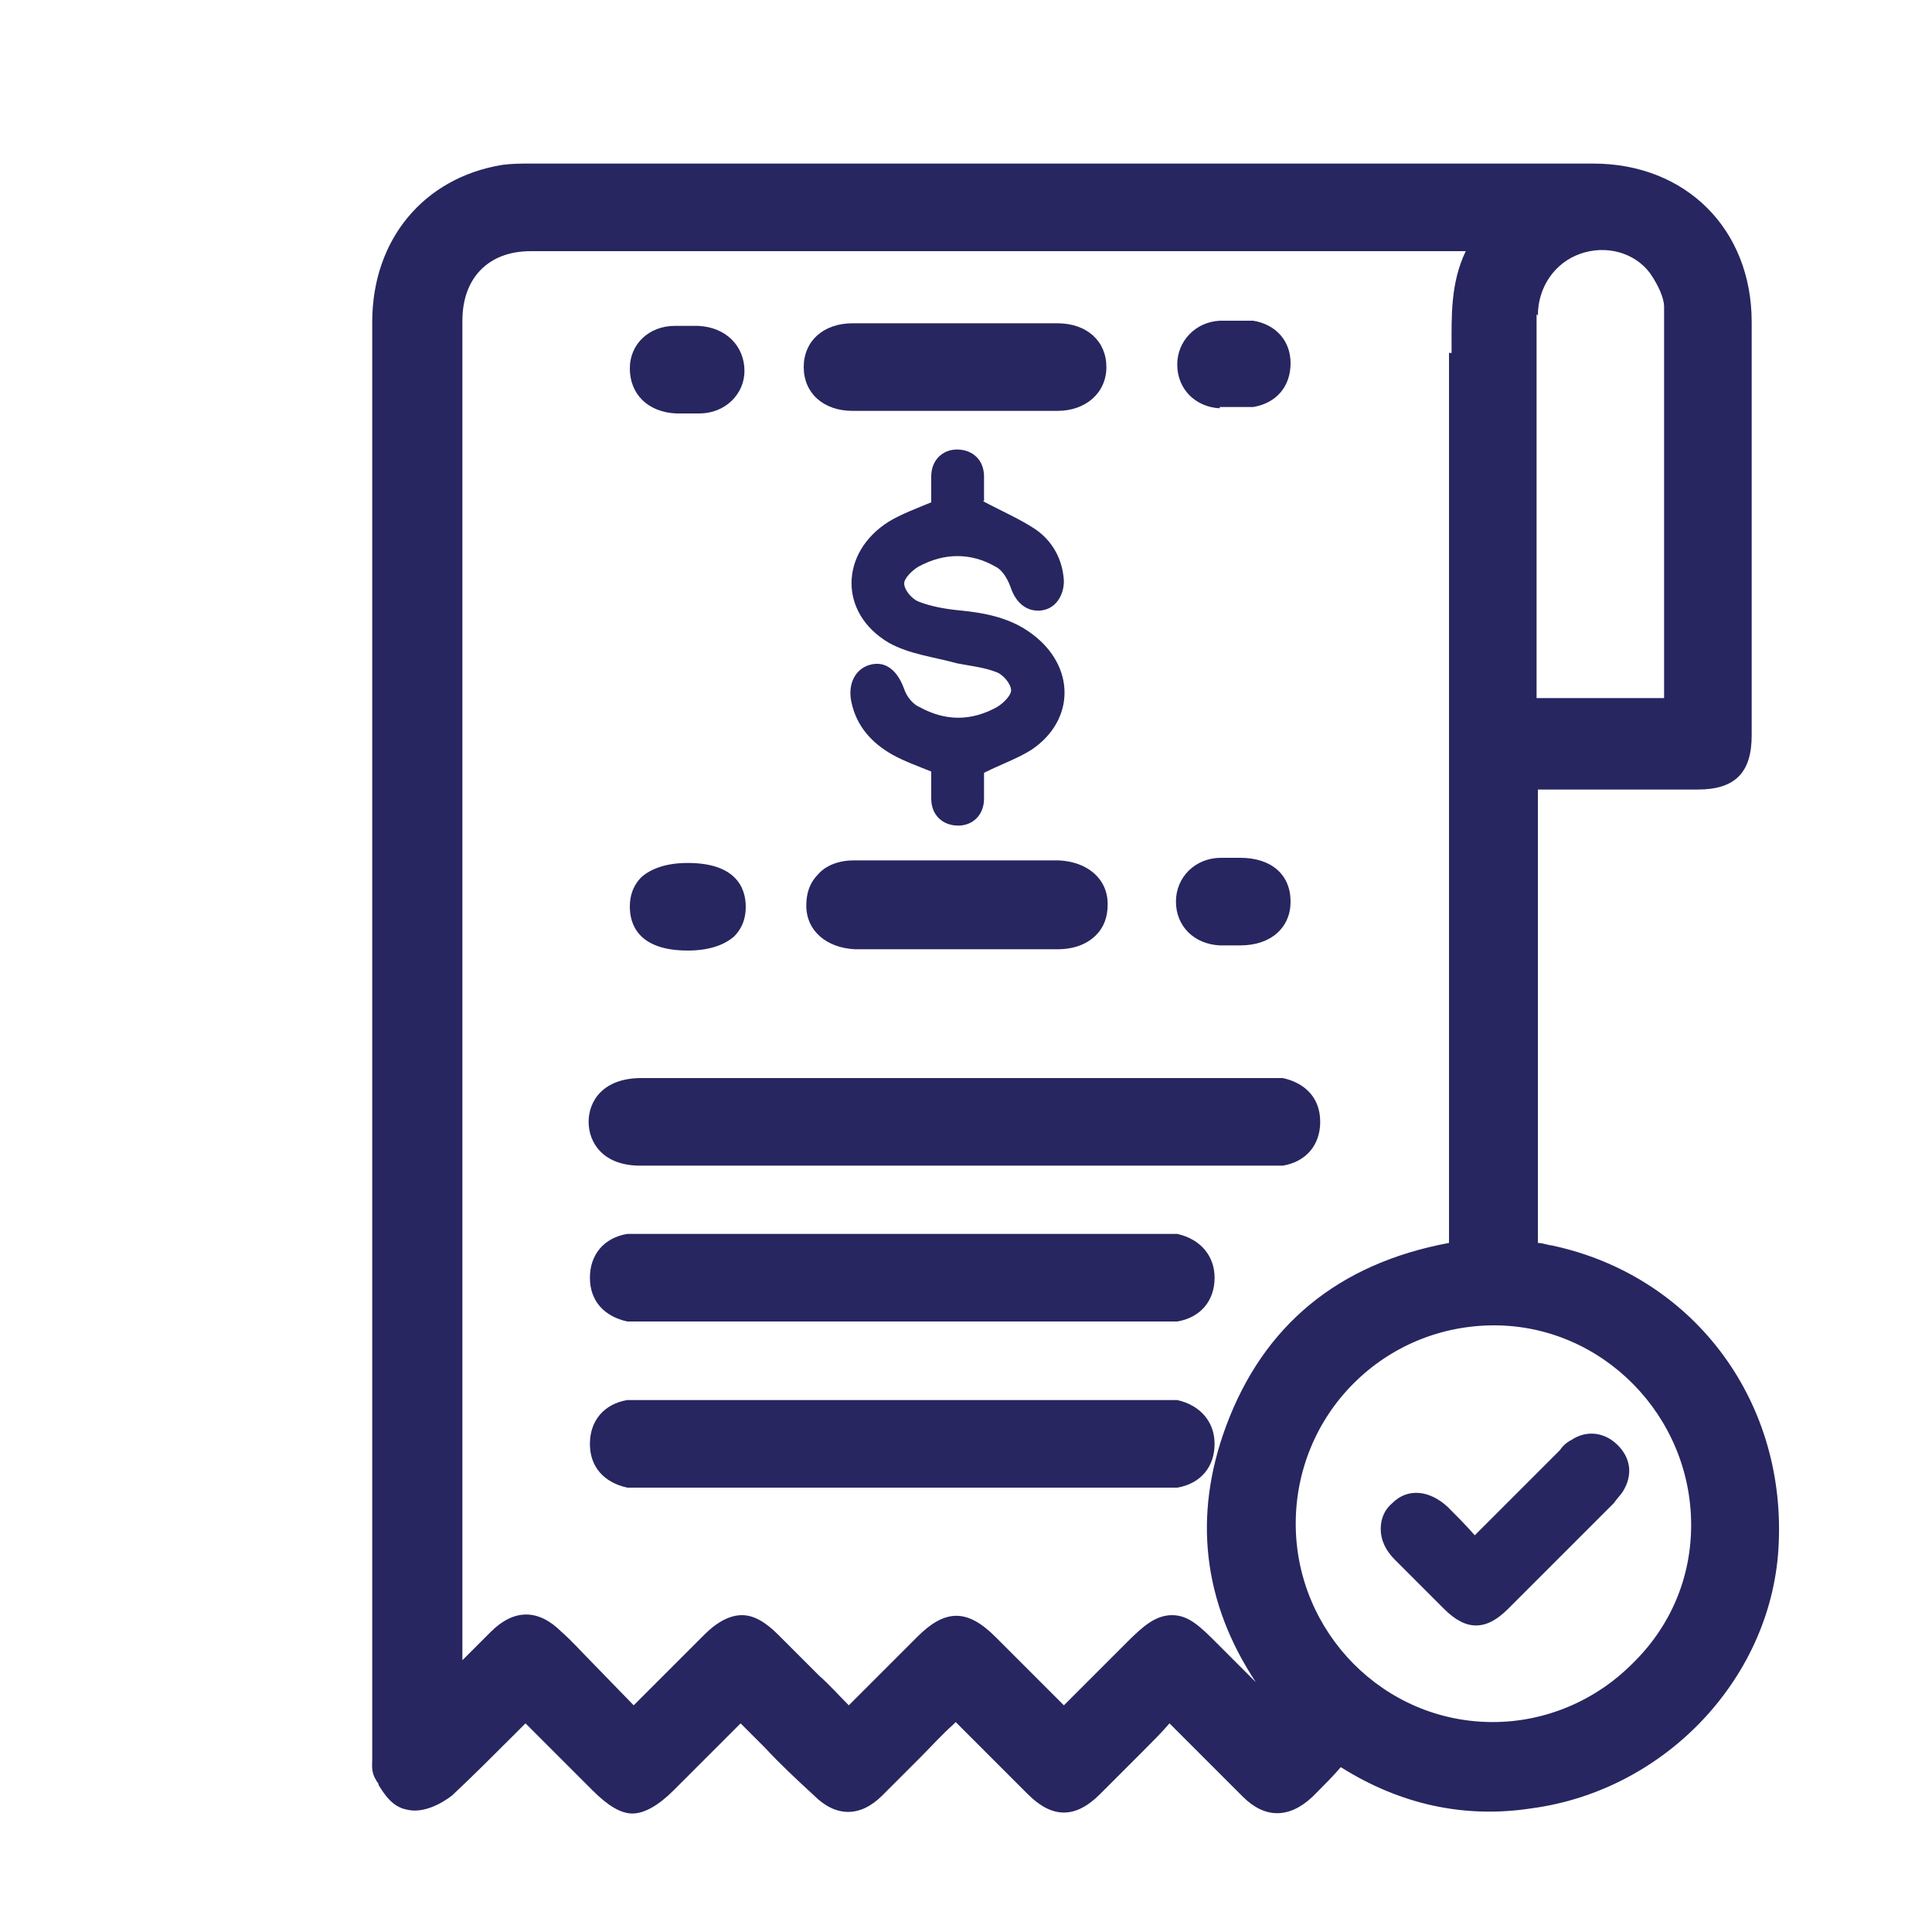
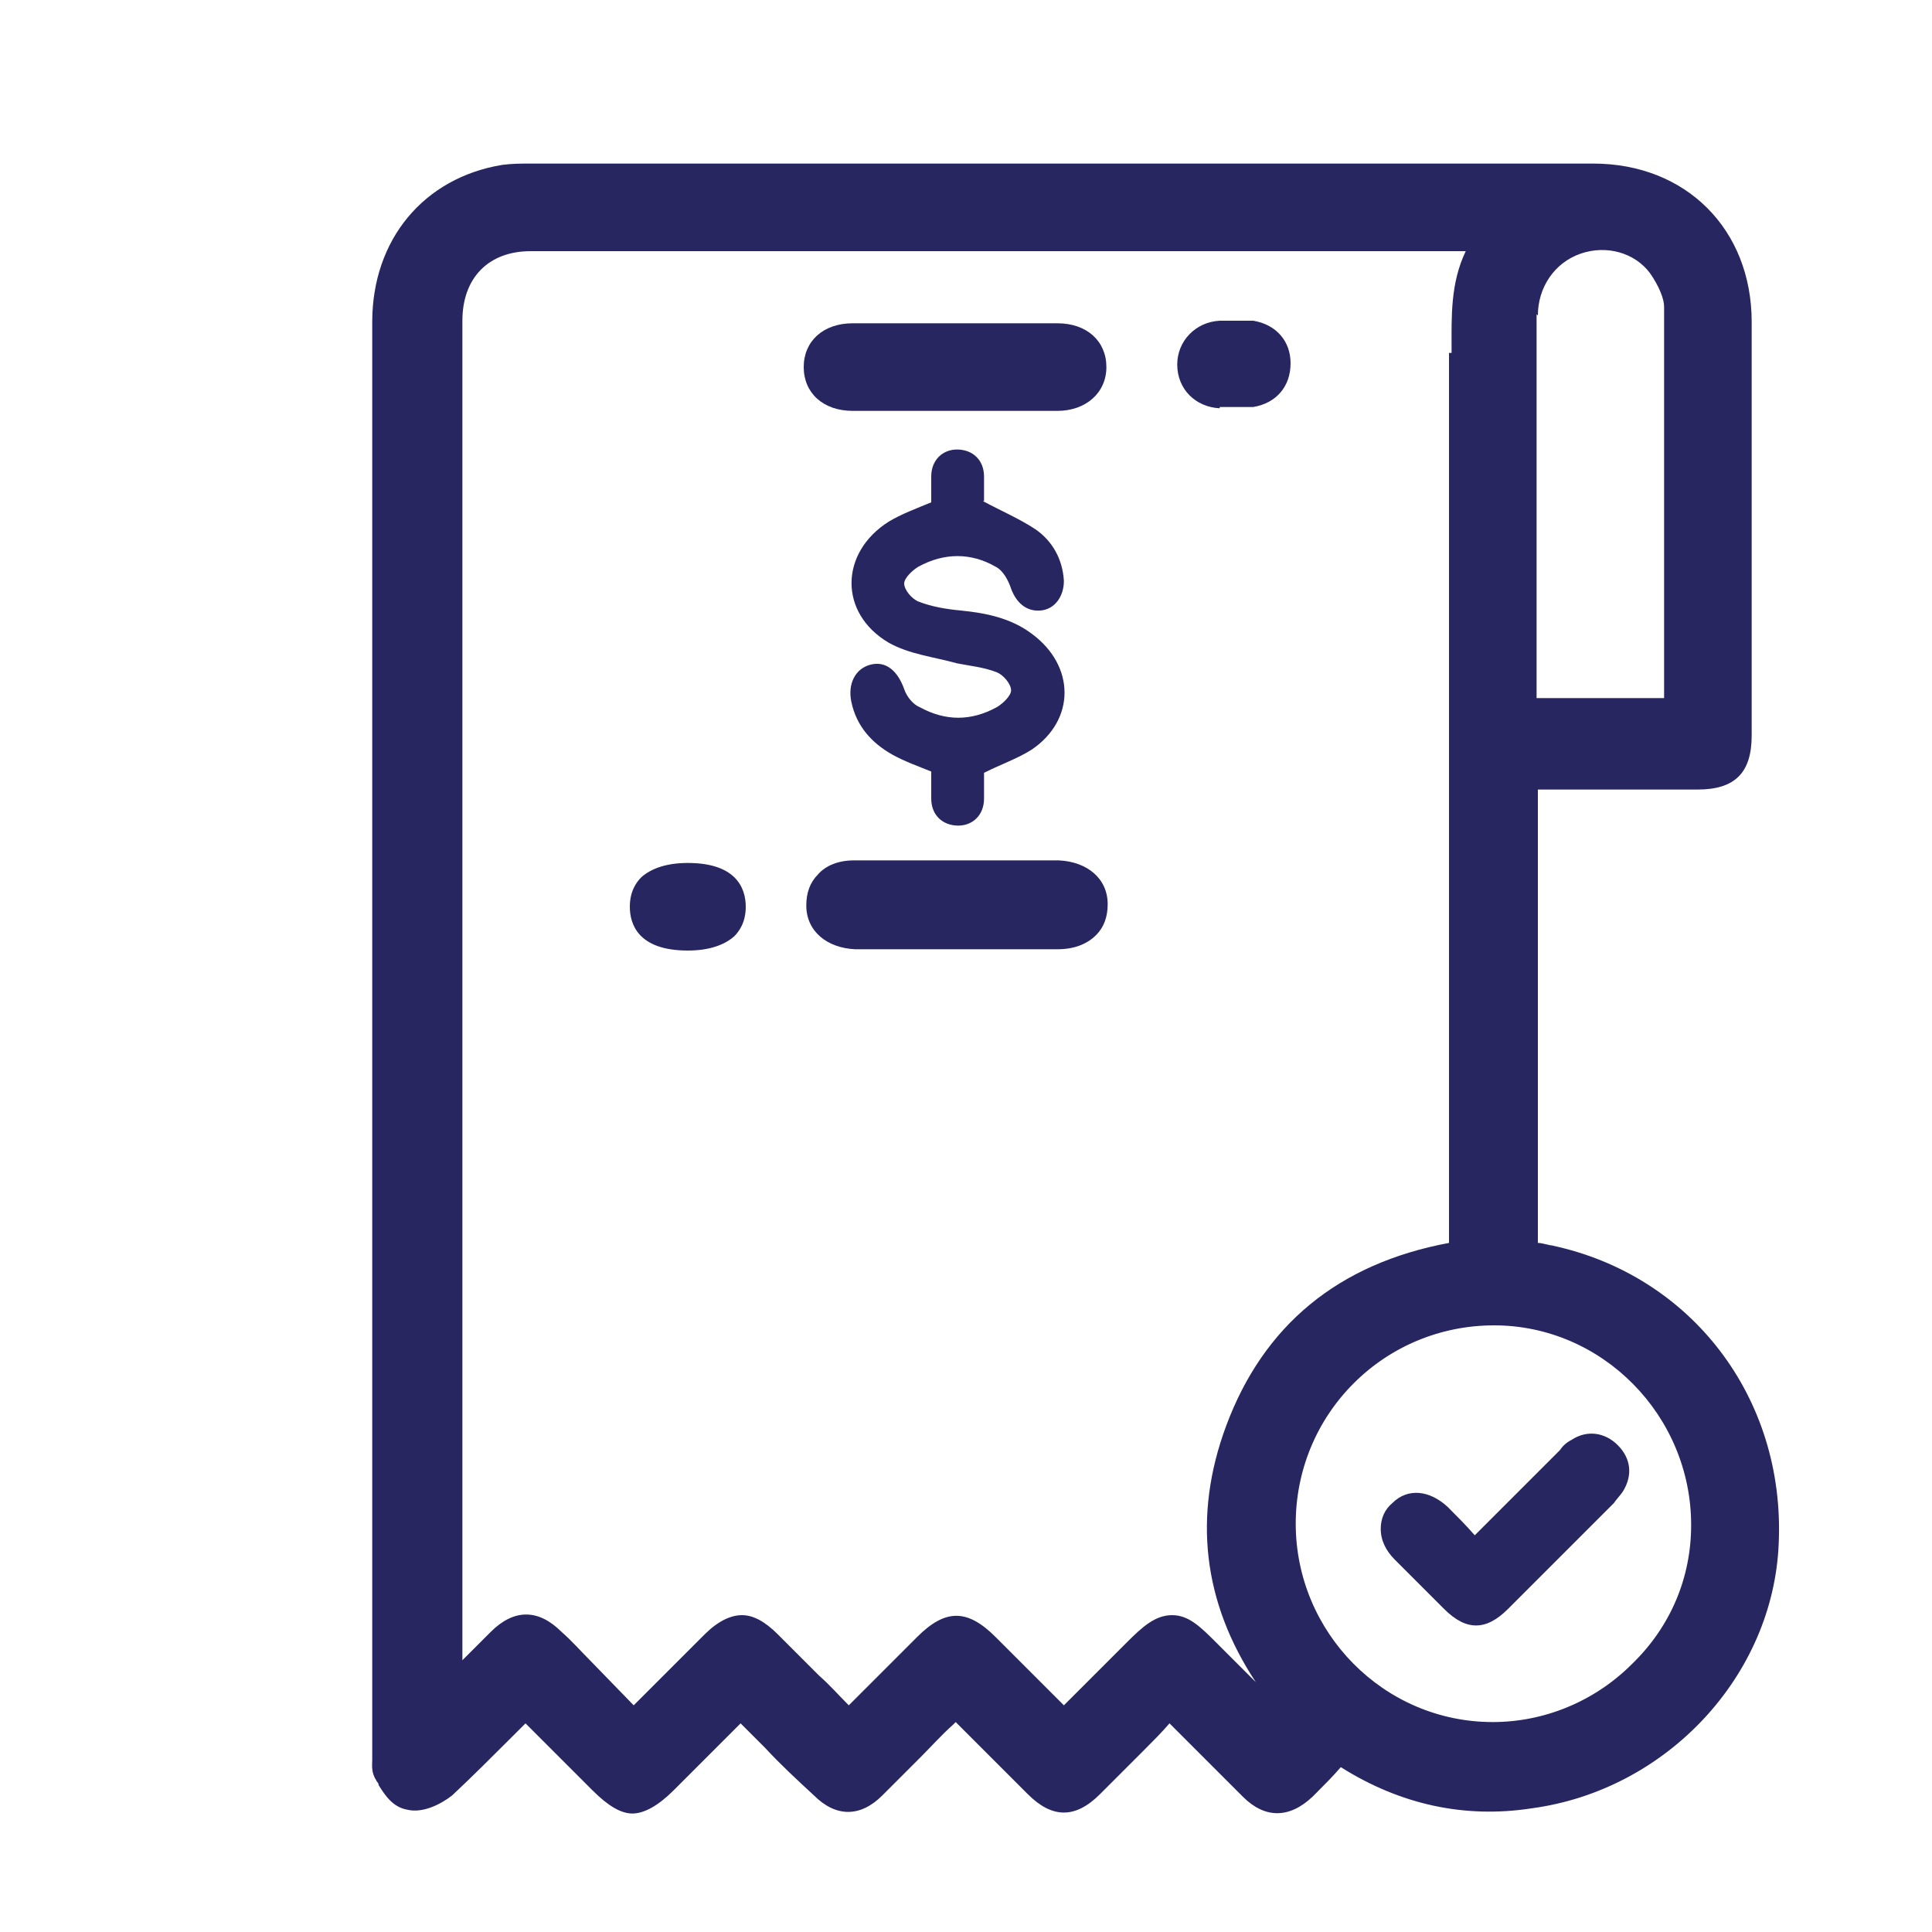
<svg xmlns="http://www.w3.org/2000/svg" id="Layer_1" data-name="Layer 1" version="1.1" viewBox="0 0 150 150">
  <defs>
    <style>
      .cls-1 {
        fill: #272660;
        stroke-width: 0px;
      }
    </style>
  </defs>
  <path class="cls-1" d="M76.3,38.9c1.5.8,2.9,1.4,4.1,2.2,1.3.9,2.1,2.3,2.2,4,0,1.2-.7,2.2-1.8,2.3-1.1.1-1.9-.6-2.3-1.7-.2-.6-.6-1.4-1.2-1.7-1.9-1.1-4-1.1-6,0-.5.3-1.1.9-1.1,1.3,0,.5.6,1.2,1.1,1.4,1,.4,2.2.6,3.3.7,2,.2,3.9.6,5.5,1.8,3.4,2.5,3.4,6.7,0,9-1.1.7-2.3,1.1-3.7,1.8,0,.5,0,1.3,0,2,0,1.3-.9,2.1-2,2.1-1.2,0-2.1-.8-2.1-2.1,0-.7,0-1.4,0-2.1-1-.4-2.1-.8-3-1.3-1.6-.9-2.8-2.2-3.2-4.1-.3-1.4.3-2.6,1.5-2.9,1.2-.3,2.1.5,2.6,1.9.2.6.7,1.2,1.2,1.4,2,1.1,4,1.1,6,0,.5-.3,1.1-.9,1.1-1.3,0-.5-.6-1.2-1.1-1.4-1-.4-2.1-.5-3.1-.7-1.8-.5-3.7-.7-5.3-1.6-3.9-2.3-3.8-7,0-9.4,1-.6,2.1-1,3.3-1.5,0-.6,0-1.3,0-2,0-1.3.9-2.1,2-2.1,1.2,0,2.1.8,2.1,2.1,0,.7,0,1.4,0,1.9Z" />
  <g>
    <path class="cls-1" d="M120.6,96.7c-.4,0-.8-.2-1.2-.2v-35.2h2.8c3.2,0,6.4,0,9.6,0,2.9,0,4.2-1.3,4.2-4.2v-5.9c0-8.7,0-17.5,0-26.2,0-7.2-5.1-12.3-12.3-12.3-27.5,0-55,0-82.5,0-.8,0-1.4,0-2.2.1-6.1,1-10.1,5.8-10.1,12.2,0,29.7,0,59.4,0,89.1v22.3c0,0,0,.1,0,.2,0,.4-.1,1,.3,1.6,0,.1.2.2.2.4.5.8,1.1,1.7,2.2,1.9,1.2.3,2.6-.4,3.5-1.1,1.6-1.5,3.2-3.1,4.8-4.7.3-.3.6-.6.9-.9l5.2,5.2c1.2,1.2,2.2,1.8,3.1,1.8s2-.6,3.2-1.8l5.2-5.2s0,0,0,0l1.9,1.9c1.2,1.3,2.5,2.5,3.8,3.7,1.7,1.7,3.6,1.7,5.3,0,.8-.8,1.6-1.6,2.4-2.4l.6-.6c.8-.8,1.6-1.7,2.5-2.5l.2-.2,1.1,1.1c1.5,1.5,3,3,4.5,4.5,1.9,1.9,3.7,1.9,5.6,0,1.1-1.1,2.3-2.3,3.4-3.4.7-.7,1.4-1.4,2-2.1l1.1,1.1c1.6,1.6,3.1,3.1,4.6,4.6,1.7,1.7,3.6,1.7,5.4,0l.3-.3c.6-.6,1.3-1.3,1.9-2,0,0,0,0,0,0,4.6,2.9,9.6,4,14.8,3.2,10.5-1.4,18.8-10.3,19.2-20.6.5-11.3-6.8-20.8-17.6-23.1ZM119.4,24.5c0-2.2,1.3-4.1,3.3-4.8,2-.7,4.2-.1,5.4,1.5.7,1,1.1,2,1.1,2.6,0,8.2,0,16.5,0,24.5v5.9h-9.9v-4.1c0-8.6,0-17.1,0-25.7ZM112.5,27.4c0,17.3,0,34.6,0,51.9v17.2c-8.6,1.6-14.4,6.4-17.3,14.2-2.6,7-1.8,13.7,2.3,19.9l-3-3c-1.3-1.3-2.2-2.2-3.5-2.2h0c-1.3,0-2.3.9-3.5,2.1l-4.9,4.9-.9-.9c-1.5-1.5-2.9-2.9-4.4-4.4-2.2-2.2-3.9-2.2-6.1,0l-5.3,5.3c-.8-.8-1.5-1.6-2.3-2.3-1.1-1.1-2.1-2.1-3.2-3.2-1-1-1.9-1.5-2.8-1.5s-1.9.5-2.9,1.5c-1.5,1.5-3,3-4.6,4.6l-.9.9-3.4-3.5c-.7-.7-1.4-1.5-2.2-2.2-1.8-1.8-3.7-1.8-5.5,0-.7.7-1.5,1.5-2.2,2.2,0-34.7,0-69.4,0-104,0-3.3,2-5.4,5.3-5.4,21.2,0,42.3,0,63.5,0h9.1c-1.2,2.5-1.1,5.1-1.1,7.6v.3ZM105.1,107.4c2.9-2.9,6.8-4.5,10.9-4.5h0c8.4,0,15.3,7,15.3,15.5,0,4.1-1.6,7.9-4.6,10.8-2.9,2.9-6.8,4.5-10.8,4.5h0c-8.5,0-15.3-7-15.3-15.4,0-4.1,1.6-8,4.5-10.9Z" />
-     <path class="cls-1" d="M99.7,83.7c-.4,0-.8,0-1.1,0h-.3s-24,0-24,0h-24.5c-3,0-4.1,1.8-4.1,3.4,0,1.6,1.1,3.4,4,3.4h48.4s.3,0,.3,0c.1,0,.3,0,.4,0,.3,0,.5,0,.8,0h0c1.8-.3,2.9-1.6,2.9-3.4s-1.1-3-2.9-3.4Z" />
-     <path class="cls-1" d="M91.4,95.8h0c-.4,0-.8,0-1.1,0h-.3s-19.8,0-19.8,0h-20.1s-.3,0-.3,0c-.3,0-.7,0-1.1,0-1.8.3-2.9,1.6-2.9,3.4,0,1.8,1.1,3,2.9,3.4.4,0,.8,0,1.1,0h40.2s.3,0,.3,0c.1,0,.2,0,.3,0,.2,0,.5,0,.8,0,1.8-.3,2.9-1.6,2.9-3.4,0-1.7-1.1-3-2.9-3.4Z" />
-     <path class="cls-1" d="M91.4,108.7h0c-.4,0-.8,0-1.1,0h-.3c-13.3,0-26.6,0-39.9,0h-.3c-.3,0-.7,0-1.1,0-1.8.3-2.9,1.6-2.9,3.4,0,1.8,1.1,3,2.9,3.4.3,0,.6,0,.8,0s.2,0,.3,0h.3s19.8,0,19.8,0h20.1s.3,0,.3,0c.3,0,.7,0,1.1,0,1.8-.3,2.9-1.6,2.9-3.4,0-1.7-1.1-3-2.9-3.4Z" />
    <path class="cls-1" d="M66.2,31.9h0c1.8,0,3.7,0,5.5,0h2.3s2.4,0,2.4,0c.8,0,1.6,0,2.4,0s2.2,0,3.3,0c2.2,0,3.8-1.4,3.8-3.4,0-2-1.5-3.4-3.8-3.4-5.3,0-10.6,0-15.9,0-2.3,0-3.8,1.4-3.8,3.4,0,2,1.5,3.4,3.8,3.4Z" />
    <path class="cls-1" d="M66.2,73.7c1.1,0,2.1,0,3.2,0s1.4,0,2.2,0h2.5s2.3,0,2.3,0c1.9,0,3.8,0,5.7,0,1.3,0,2.3-.4,3-1.1.6-.6.9-1.4.9-2.4,0-2-1.6-3.3-3.8-3.4h0c-5.3,0-10.6,0-15.9,0-1.2,0-2.2.4-2.8,1.1-.6.6-.9,1.4-.9,2.4,0,2,1.6,3.3,3.8,3.4Z" />
-     <path class="cls-1" d="M52.5,32.1c.2,0,.4,0,.6,0h.2s.3,0,.3,0c0,0,.2,0,.3,0s.3,0,.4,0c2,0,3.5-1.5,3.5-3.3,0-1.9-1.4-3.4-3.6-3.5-.6,0-1.2,0-1.8,0-2,0-3.5,1.4-3.5,3.3,0,2,1.4,3.4,3.6,3.5Z" />
    <path class="cls-1" d="M94.7,31.6h0c.4,0,.8,0,1.3,0s.9,0,1.3,0c1.8-.3,2.9-1.6,2.9-3.4,0-1.7-1.1-3-2.9-3.3,0,0,0,0,0,0h-.4c-.2,0-.3,0-.5,0h-.8c-.3,0-.6,0-.9,0-1.9.1-3.3,1.6-3.3,3.4,0,1.9,1.4,3.3,3.3,3.4Z" />
    <path class="cls-1" d="M53.4,73.8c1.6,0,2.8-.4,3.6-1.1.4-.4.9-1.1.9-2.3,0-1.5-.8-3.4-4.5-3.4-1.6,0-2.8.4-3.6,1.1-.4.4-.9,1.1-.9,2.3,0,1.3.6,3.4,4.5,3.4Z" />
-     <path class="cls-1" d="M94.8,73.4h0c.2,0,.5,0,.7,0s.4,0,.5,0h.3c2.4,0,3.9-1.4,3.9-3.4,0-2.1-1.5-3.4-3.9-3.4-.2,0-.4,0-.5,0h-.3c-.2,0-.5,0-.7,0-2,0-3.5,1.5-3.5,3.4,0,1.9,1.4,3.3,3.4,3.4Z" />
    <path class="cls-1" d="M111.6,124.4l.5.5c.9.9,1.7,1.3,2.5,1.3s1.6-.4,2.5-1.3c2.7-2.7,5.5-5.5,8.2-8.2h0c.2-.3.5-.6.7-.9.8-1.3.6-2.6-.4-3.6-1-1-2.4-1.2-3.6-.4-.4.2-.7.5-.9.8l-6.6,6.6h0c-.7-.8-1.4-1.5-2.1-2.2-1.4-1.3-3.1-1.5-4.3-.3-.6.5-.9,1.2-.9,2,0,.9.4,1.7,1.1,2.4,1.1,1.1,2.2,2.2,3.4,3.4Z" />
  </g>
</svg>